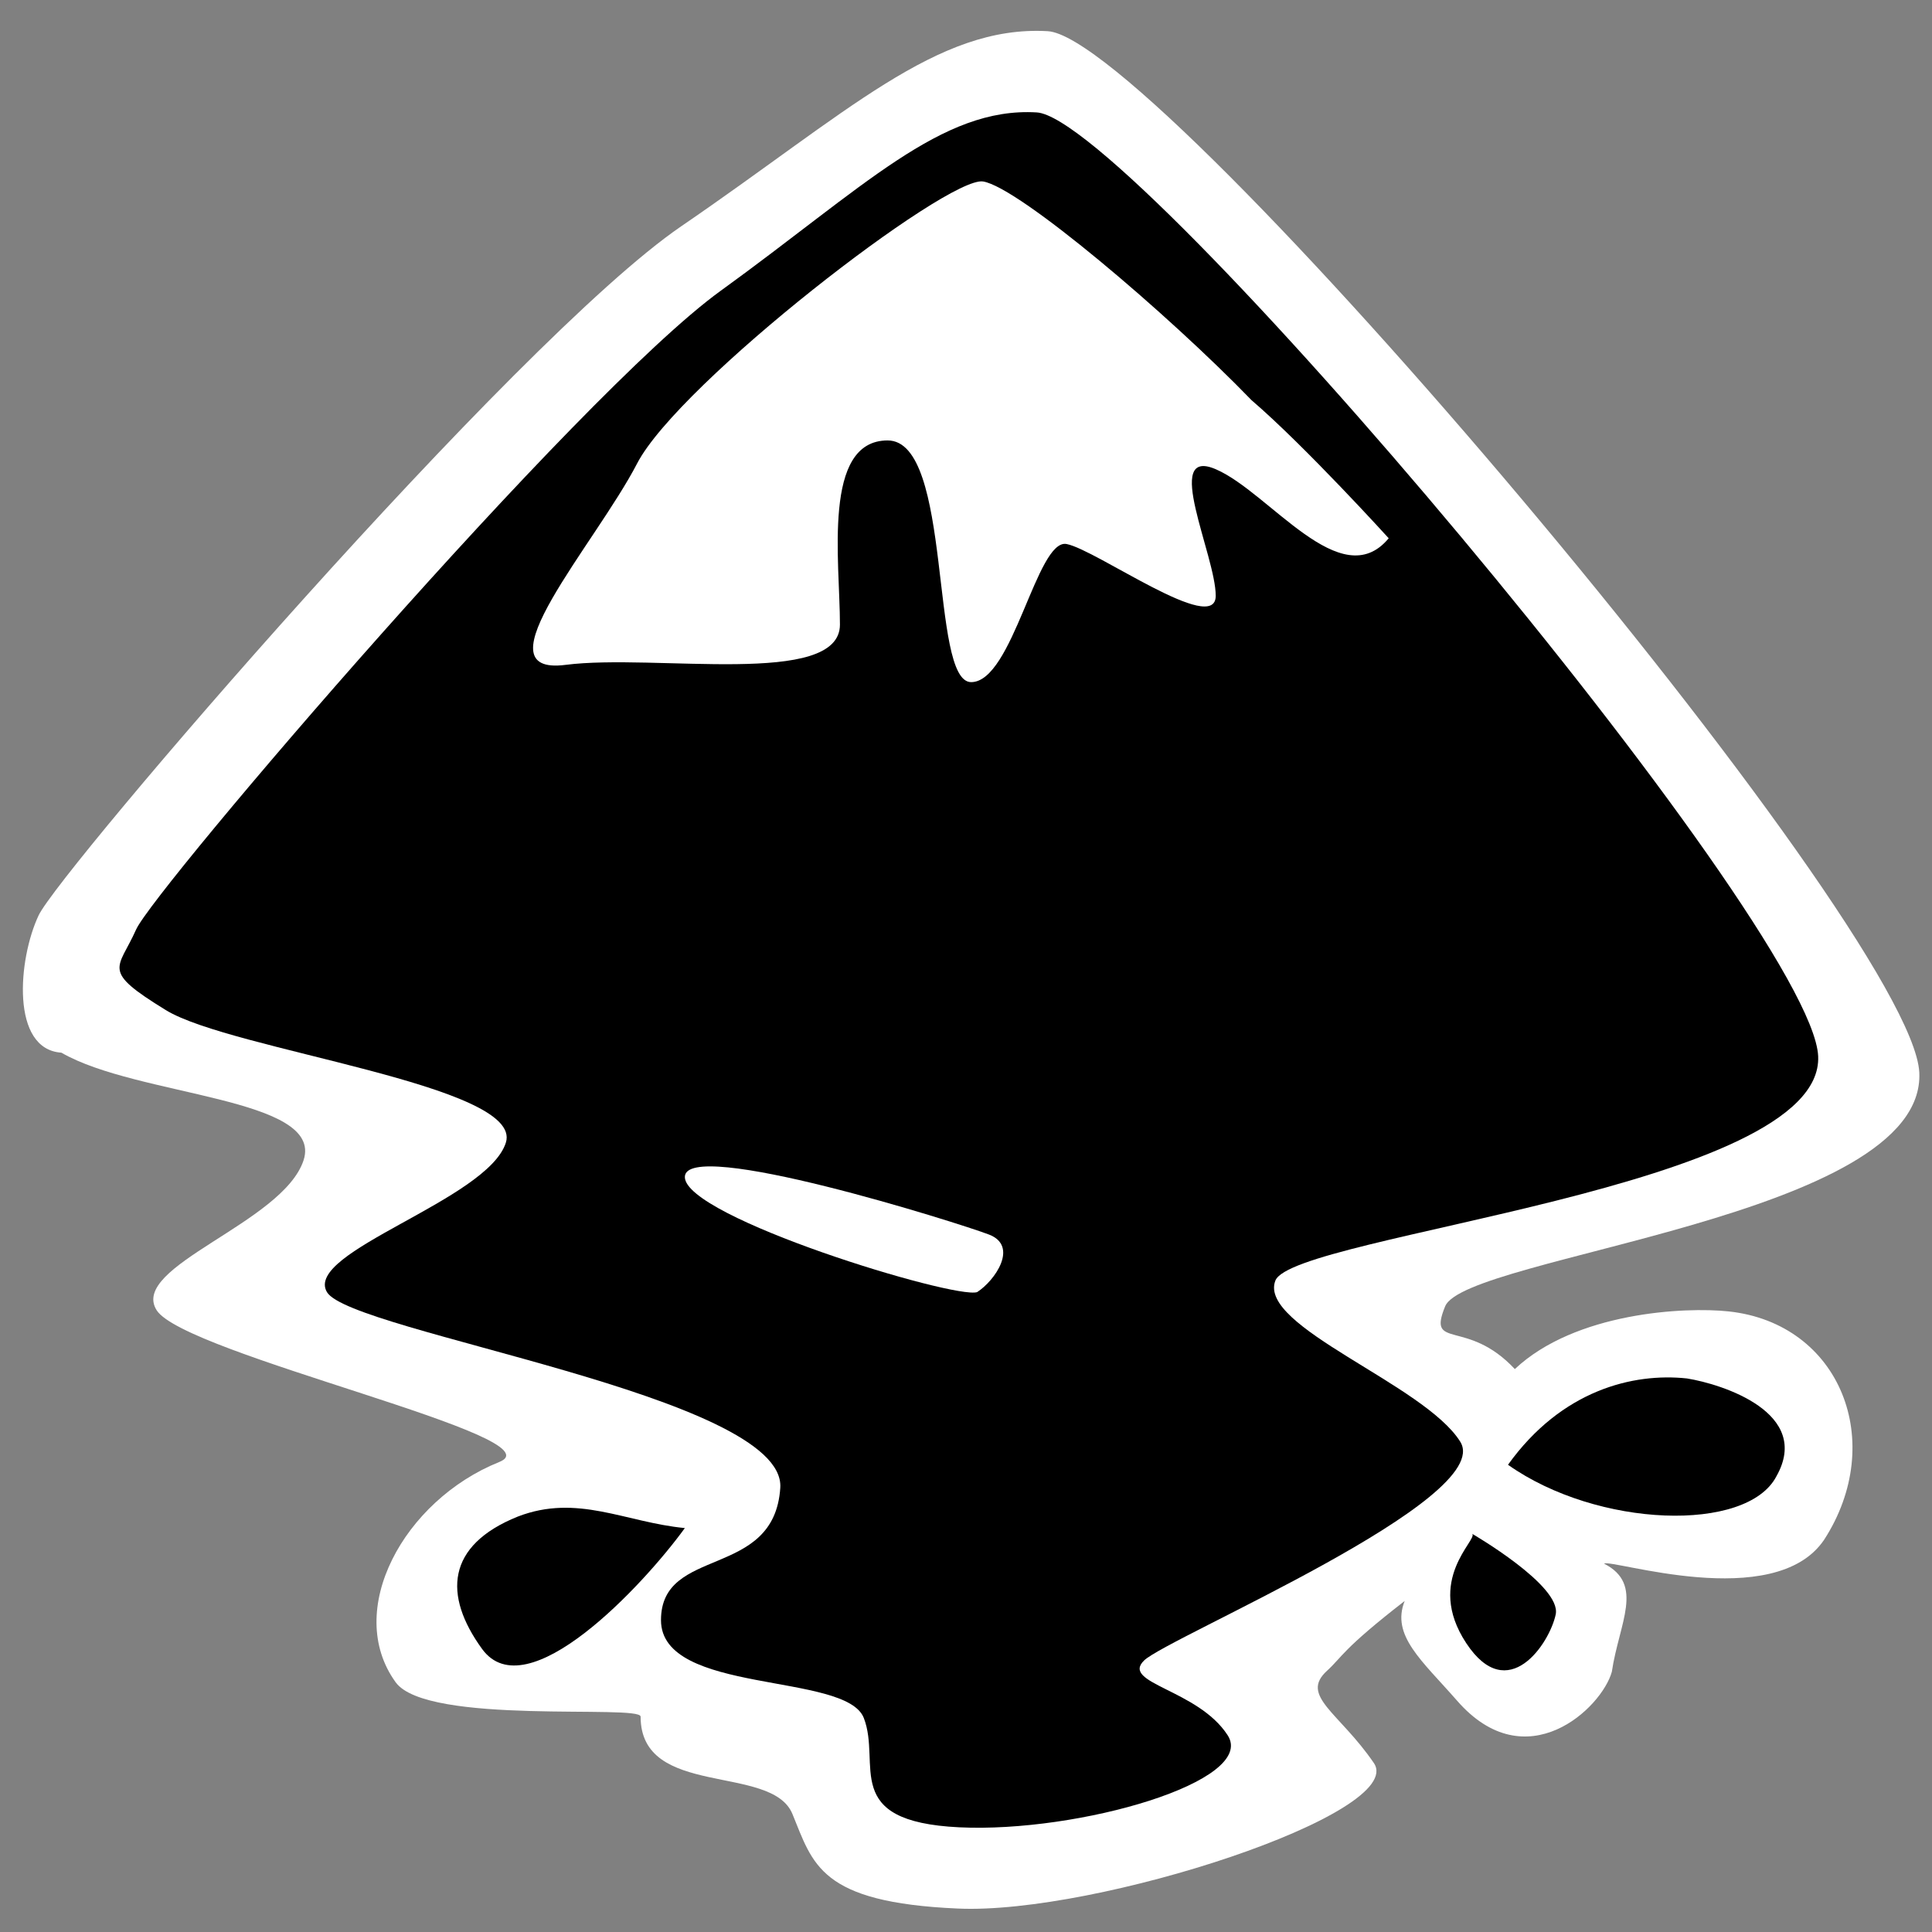
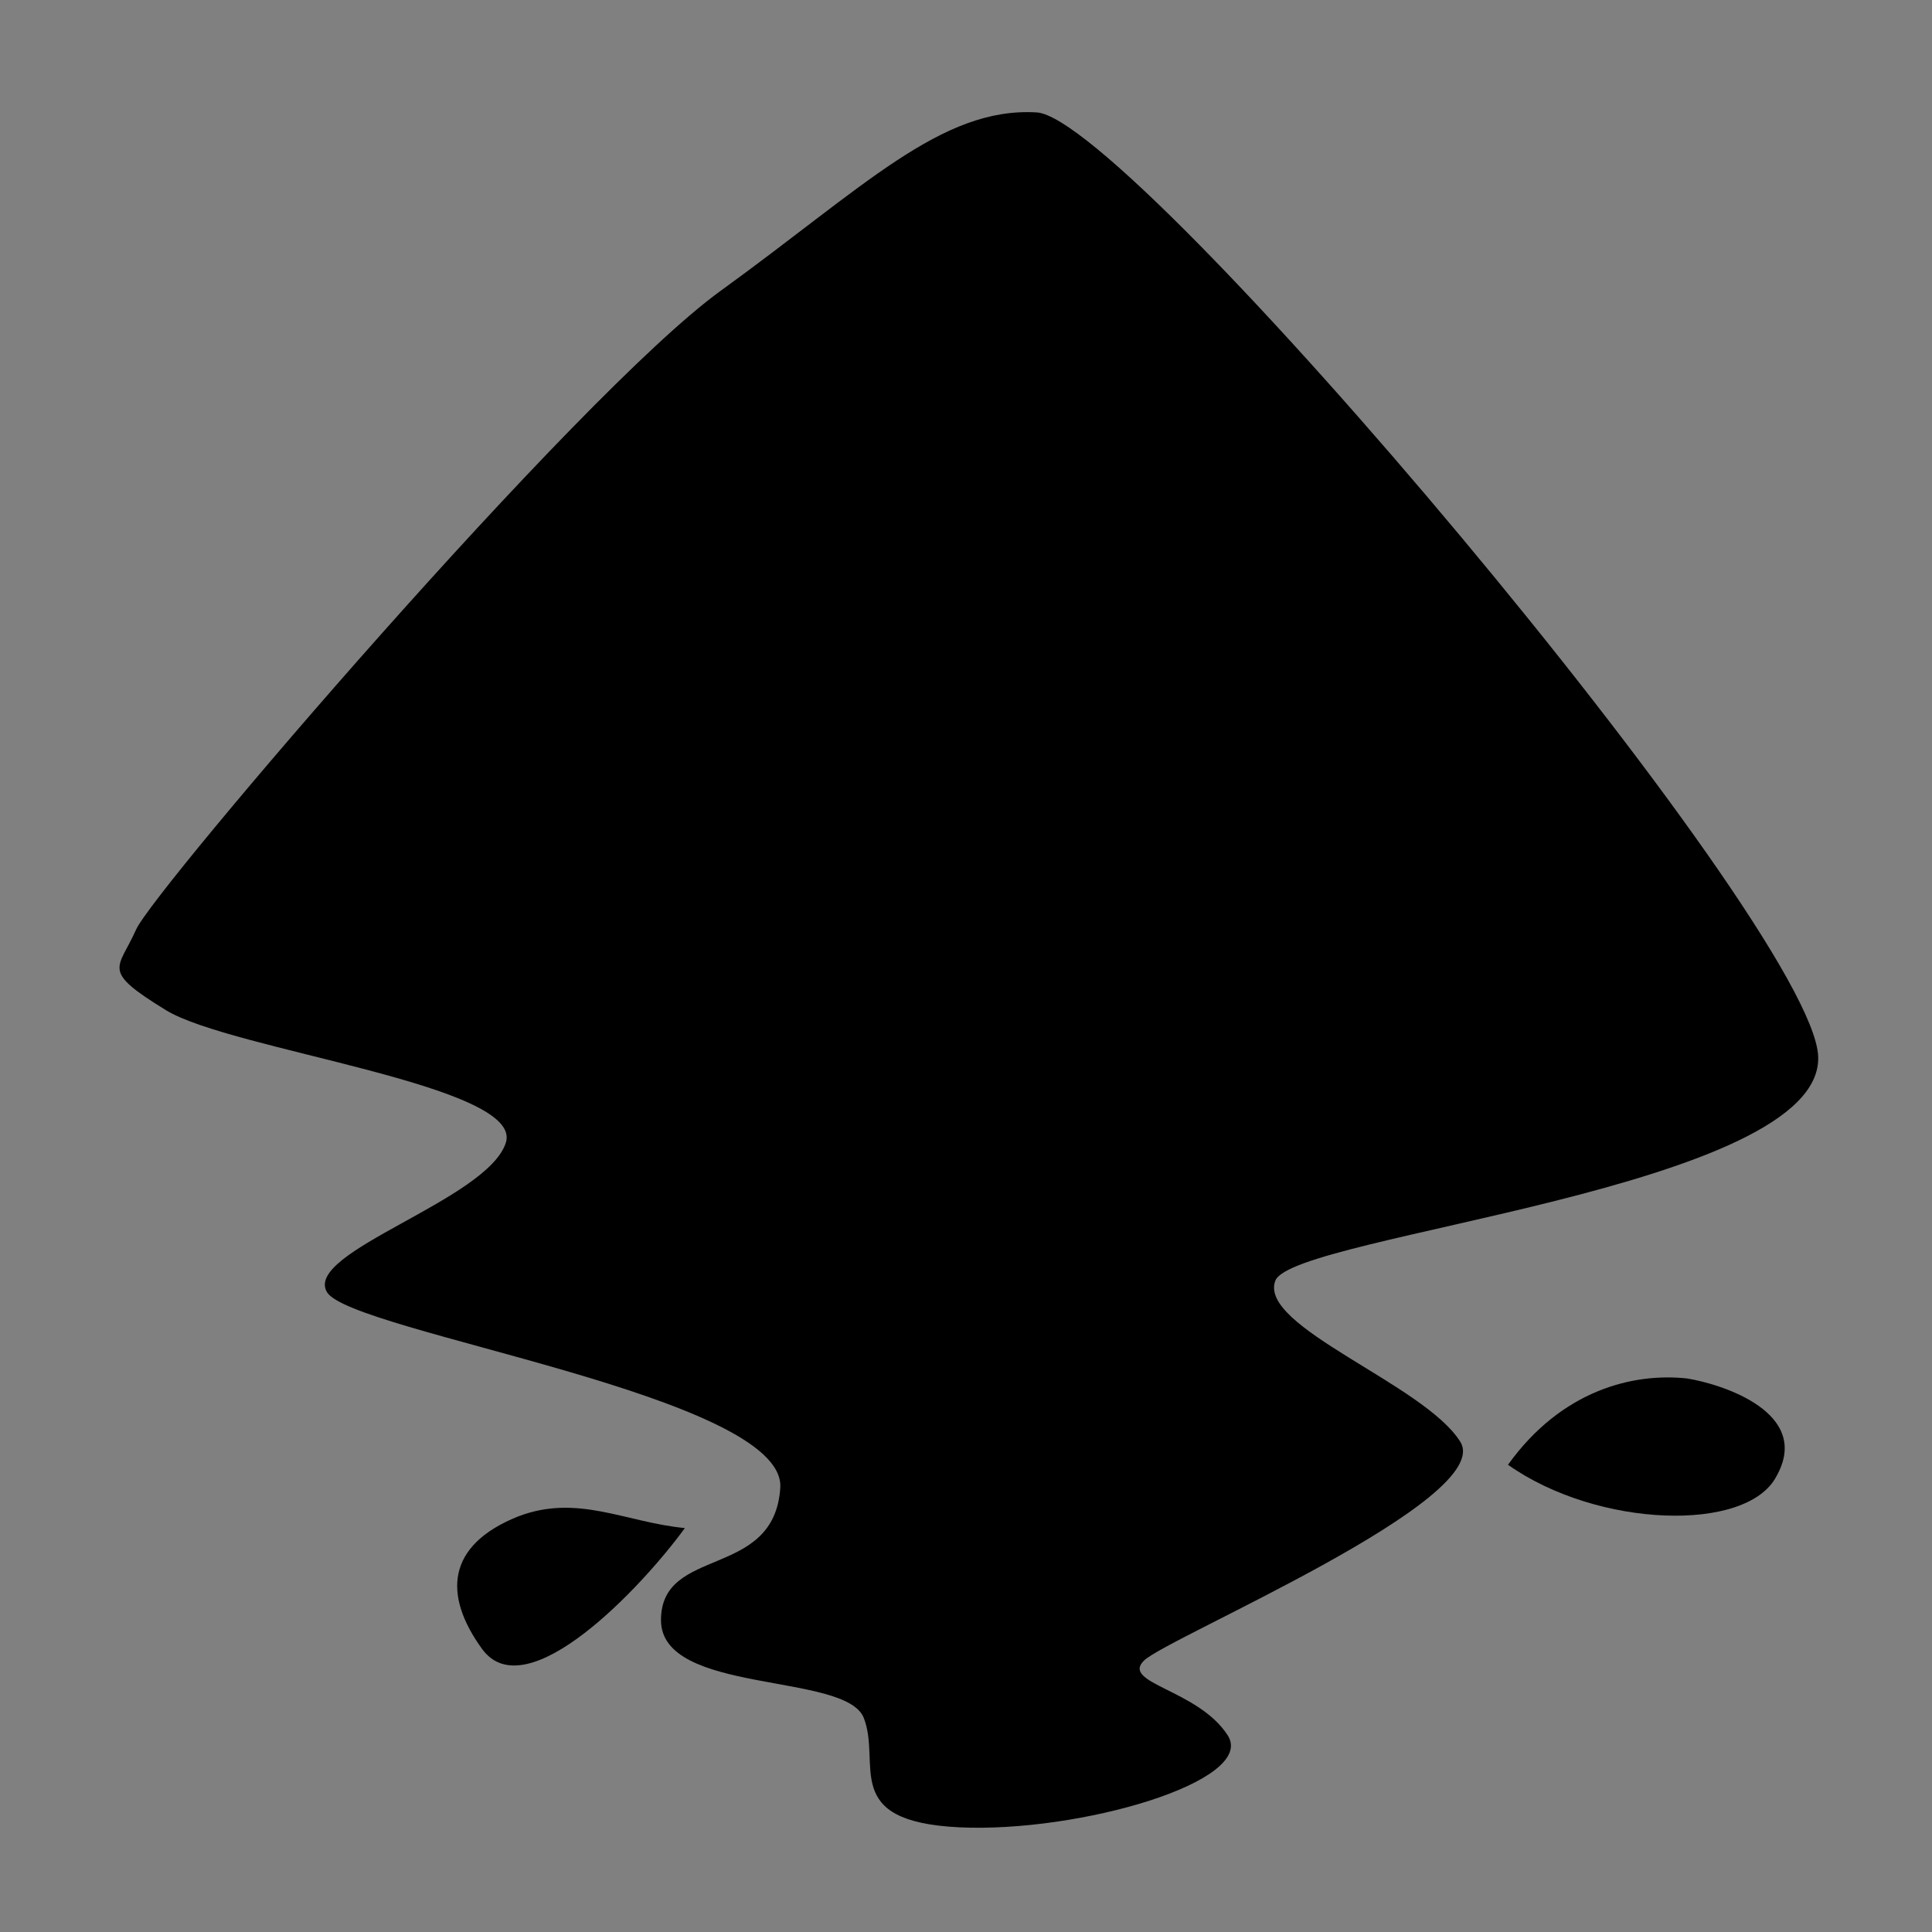
<svg xmlns="http://www.w3.org/2000/svg" xmlns:ns1="http://sodipodi.sourceforge.net/DTD/sodipodi-0.dtd" xmlns:ns2="http://www.inkscape.org/namespaces/inkscape" xmlns:xlink="http://www.w3.org/1999/xlink" version="1.0" x="0" y="0" width="437.5" height="437.5" id="svg7" ns1:version="0.32" ns1:docname="inkscape.svg" ns1:docbase="/home/mira" ns2:version="0.39cvs">
  <rect width="100%" height="100%" fill="#808080" stroke="none" />
  <ns1:namedview id="base" ns2:zoom="1.1742857" ns2:cx="175.00000" ns2:cy="175.00000" ns2:window-width="640" ns2:window-height="581" ns2:window-x="0" ns2:window-y="0" />
  <defs id="defs9">
    <linearGradient id="linearGradient584">
      <stop style="stop-color:#ffff00;stop-opacity:1;" offset="0" id="stop586" />
      <stop style="stop-color:#ffffff;stop-opacity:0.278;" offset="1" id="stop587" />
    </linearGradient>
    <linearGradient id="linearGradient583">
      <stop style="stop-color:#ffffff;stop-opacity:1;" offset="0" id="stop584" />
      <stop style="stop-color:#ffffff;stop-opacity:0.655;" offset="1" id="stop585" />
    </linearGradient>
    <linearGradient id="linearGradient867">
      <stop style="stop-color:#ffea00;stop-opacity:1;" offset="0" id="stop868" />
      <stop style="stop-color:#000000;stop-opacity:1;" offset="1" id="stop869" />
    </linearGradient>
    <linearGradient id="linearGradient31">
      <stop style="stop-color:#004500;stop-opacity:0.761;" offset="0" id="stop32" />
      <stop style="stop-color:#002700;stop-opacity:0.208;" offset="1" id="stop33" />
    </linearGradient>
    <linearGradient x1="0.449" y1="1.71428993e-2" x2="0.449" y2="0.994" id="linearGradient34" xlink:href="#linearGradient31" />
    <linearGradient x1="0.147" y1="0.18" x2="0.678" y2="0.719" id="linearGradient575" xlink:href="#linearGradient583" />
    <radialGradient cx="0.48" cy="0.472" r="0.704" fx="0.48" fy="0.472" id="radialGradient866" xlink:href="#linearGradient584" />
    <radialGradient cx="0.149" cy="4.6875339e-2" r="0.696" fx="0.149" fy="4.6875339e-2" id="radialGradient579" xlink:href="#linearGradient867" />
    <radialGradient cx="0.474" cy="0.434" r="1.009" fx="0.474" fy="0.434" id="radialGradient581" xlink:href="#linearGradient583" />
    <radialGradient id="radialGradient588" xlink:href="#linearGradient584" />
    <linearGradient x1="0.198" y1="0.445" x2="0.748" y2="0.852" id="linearGradient600" xlink:href="#linearGradient583" />
  </defs>
-   <path style="font-size:12;fill:#ffffff;fill-rule:evenodd;stroke-width:1;fill-opacity:1;" d="M 311.097 399.217 C 303.285 387.78 294.254 384.032 300.504 378.344 C 303.942 375.219 303.904 373.535 318.091 362.535 C 314.966 370.347 321.969 376.002 329.907 385.065 C 345.594 403.127 362.751 386.754 365.001 378.567 C 366.626 367.567 372.447 358.786 363.259 354.098 C 364.572 352.848 401.813 365.316 413.063 348.691 C 427.376 326.565 416.757 299.686 391.44 296.967 C 381.565 295.905 356.72 297.152 343.033 310.027 C 332.158 298.402 323.13 305.876 327.255 295.813 C 331.942 284.376 436.188 275.688 434.625 242.875 C 433.062 210.062 262.25 8.438 237.25 7.062 C 212.188 5.625 191.812 25.563 154.25 51.25 C 116.688 76.937 13.435 197.28 8.748 207.28 C 4.06 217.217 2.402 237.626 13.902 238.376 C 31.152 248.376 73.428 248.438 68.741 262.75 C 64.053 277 29.213 286.749 35.463 296.687 C 41.713 306.687 127.374 325.529 112.999 331.091 C 91.436 339.779 77.838 364.688 89.588 380.938 C 96.651 390.751 145.065 385.91 145.065 388.722 C 145.065 407.285 174.685 399.315 179.435 410.752 C 184.122 422.127 185.562 430.812 216.875 432.188 C 248.188 433.625 318.91 410.592 311.097 399.217 z " id="path648" ns1:nodetypes="ccccccccccccccccccccccc" />
  <path style="font-size:12;fill:#000000;fill-rule:evenodd;stroke:none;stroke-width:1;fill-opacity:1;" d="M 278 392.943 C 271.247 382.518 253.687 381.215 259.09 376.002 C 264.493 370.789 338.783 339.514 330.679 326.483 C 322.575 313.451 284.754 300.42 288.806 289.995 C 292.858 279.57 413.074 269.145 411.723 239.173 C 410.372 209.2 256.389 26.761 234.777 25.458 C 213.165 24.155 195.606 42.399 163.188 65.855 C 130.77 89.312 34.868 201.381 30.816 210.503 C 26.764 219.625 22.712 219.625 37.57 228.747 C 52.428 237.869 118.614 245.688 114.562 258.719 C 110.509 271.751 68.637 283.479 74.04 292.601 C 79.443 301.723 178.046 316.058 176.695 336.908 C 175.345 357.758 149.681 349.939 149.681 366.88 C 149.681 383.821 191.553 378.608 195.606 389.033 C 199.658 399.459 190.203 412.49 217.217 413.793 C 244.232 415.096 284.754 403.368 278 392.943 z " id="path640" ns1:nodetypes="cccccccccccccccc" />
-   <path style="fill:#ffffff;fill-rule:evenodd;stroke:none;stroke-opacity:1;stroke-width:1pt;stroke-linejoin:miter;stroke-linecap:butt;fill-opacity:1;" d="M 314.47 121.89 C 314.47 121.89 295.56 101.04 283.403 90.615 C 264.493 71.068 230.725 42.399 222.62 41.095 C 214.516 39.792 153.733 86.705 144.278 104.949 C 134.823 123.193 107.808 153.165 128.069 150.559 C 148.33 147.953 190.203 155.772 190.203 141.437 C 190.203 127.103 186.15 99.737 201.008 99.737 C 215.867 99.737 210.464 154.468 219.919 154.468 C 229.374 154.468 234.777 121.89 241.53 123.193 C 248.284 124.496 275.299 144.043 275.299 134.921 C 275.299 125.799 263.142 101.04 275.299 106.252 C 287.455 111.465 303.664 134.921 314.47 121.89 z " id="path642" ns1:nodetypes="cccccccccccs" />
-   <path style="fill:#ffffff;fill-rule:evenodd;stroke:none;stroke-opacity:1;stroke-width:1pt;stroke-linejoin:miter;stroke-linecap:butt;fill-opacity:1;" d="M 221.269 292.601 C 225.322 289.995 230.725 282.176 223.971 279.57 C 217.217 276.963 155.084 257.416 155.084 266.538 C 155.084 275.66 216.144 294.25 221.269 292.601 z " id="path644" ns1:nodetypes="cccs" />
  <path style="fill:#000000;fill-rule:evenodd;stroke:none;stroke-opacity:1;stroke-width:1pt;stroke-linejoin:miter;stroke-linecap:butt;fill-opacity:1;" d="M 341.485 331.695 C 353.641 314.755 369.85 310.845 382.007 312.148 C 390.111 313.451 410.372 319.967 402.268 334.302 C 395.623 347.123 361.746 346.03 341.485 331.695 z " id="path645" ns1:nodetypes="ccsc" />
-   <path style="fill:#000000;fill-rule:evenodd;stroke:none;stroke-opacity:1;stroke-width:1pt;stroke-linejoin:miter;stroke-linecap:butt;fill-opacity:1;" d="M 333.38 347.333 C 333.38 347.333 353.641 359.061 352.291 365.577 C 350.94 372.092 341.485 386.427 332.03 372.092 C 322.575 357.758 334.731 348.636 333.38 347.333 z " id="path646" ns1:nodetypes="cccc" />
  <path style="fill:#000000;fill-rule:evenodd;stroke:none;stroke-opacity:1;stroke-width:1pt;stroke-linejoin:miter;stroke-linecap:butt;fill-opacity:1;" d="M 155.084 346.03 C 141.576 344.727 130.77 338.211 117.263 343.424 C 101.054 349.939 100.337 361.237 109.159 373.396 C 119.247 387.3 145.629 359.061 155.084 346.03 z " id="path647" ns1:nodetypes="ccsc" />
</svg>